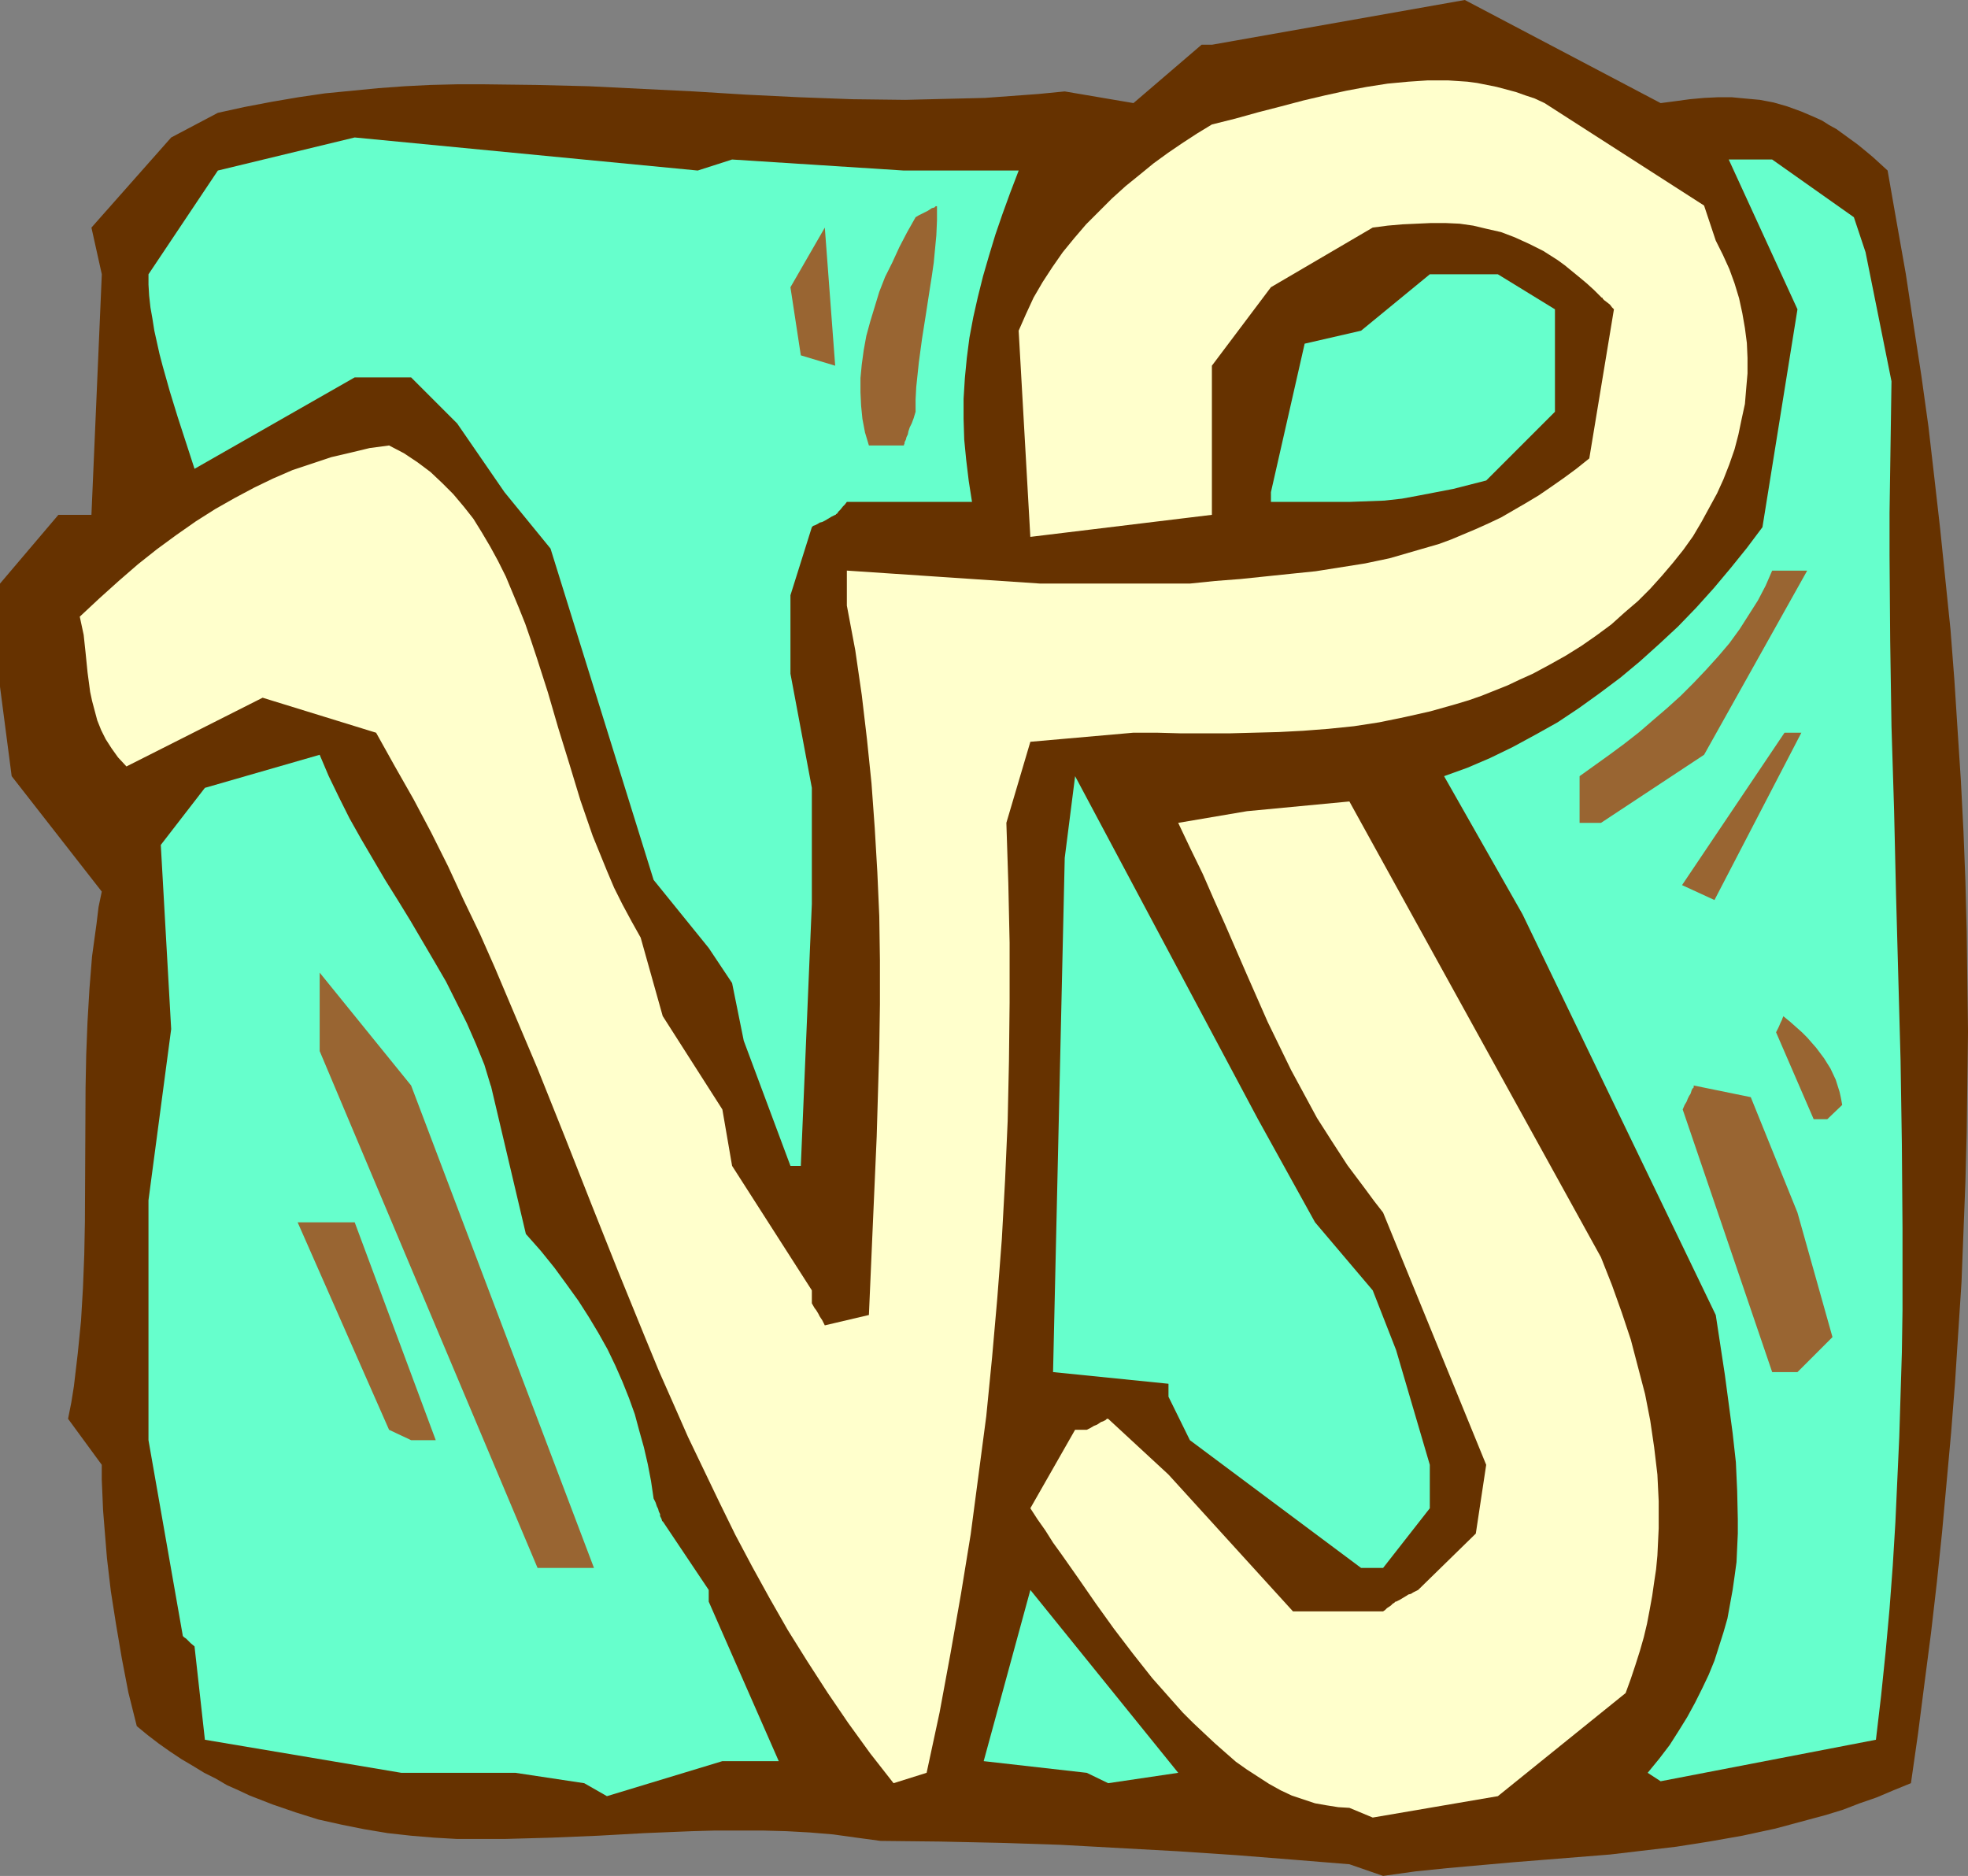
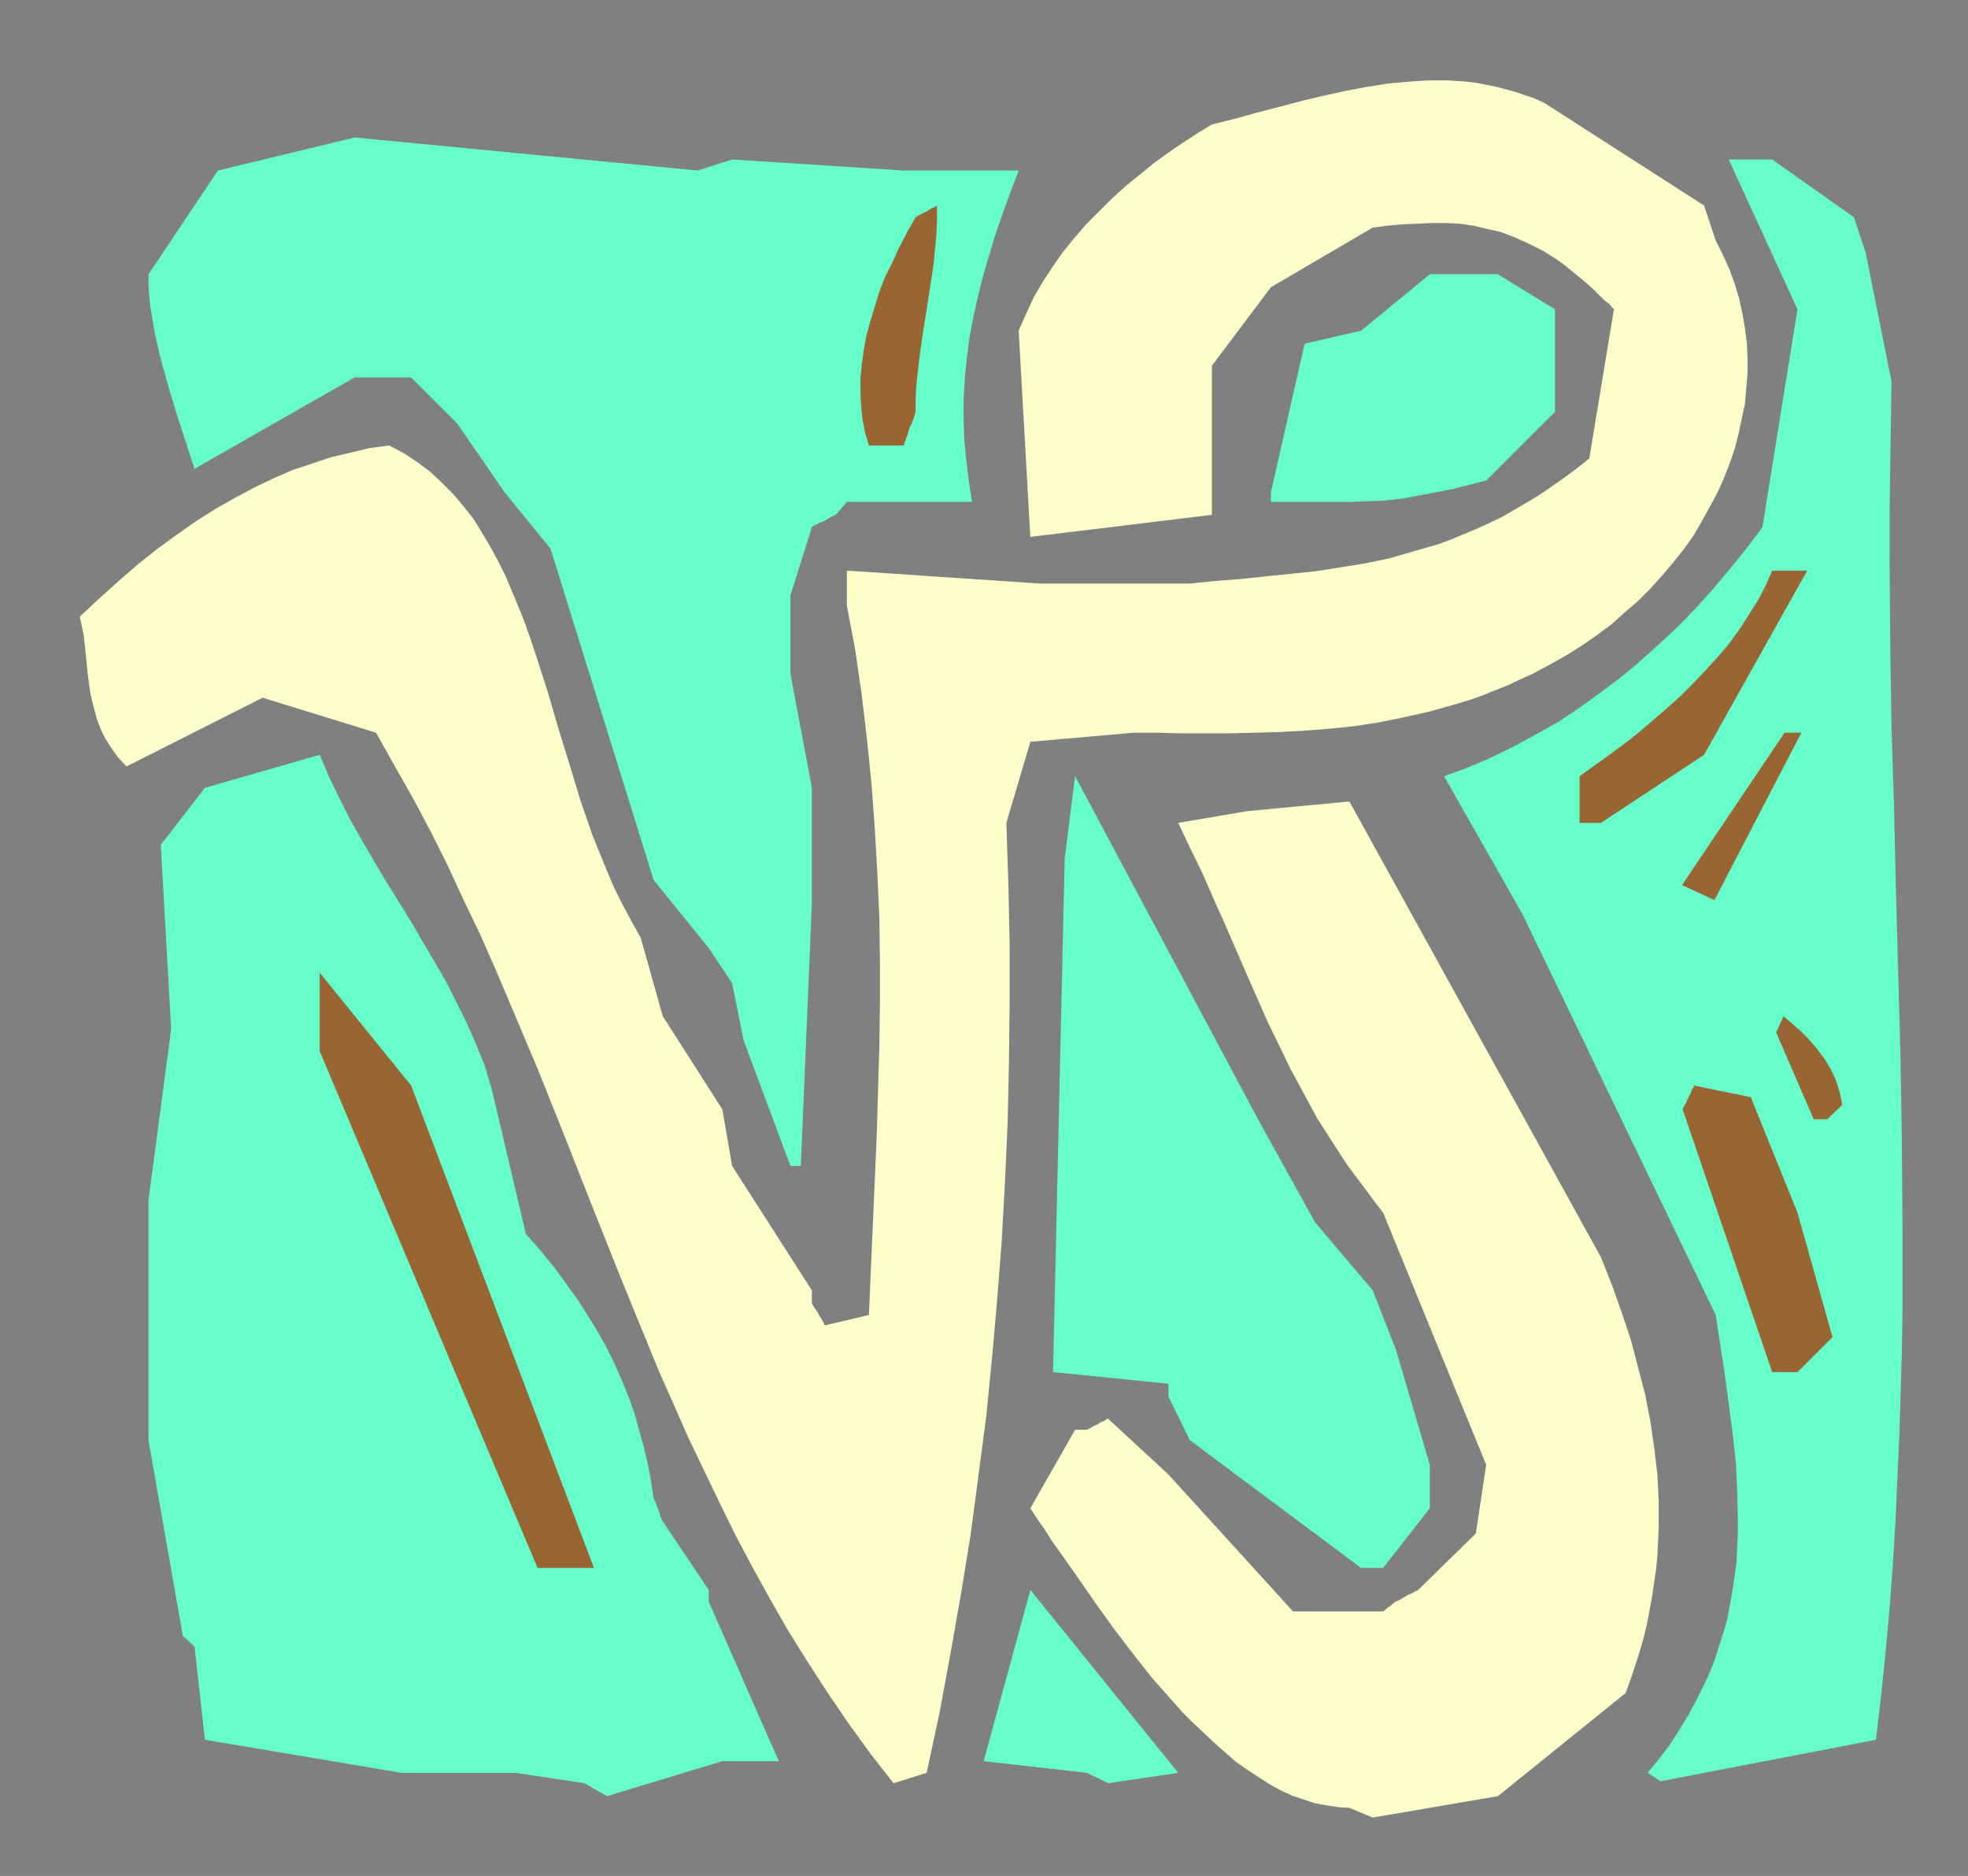
<svg xmlns="http://www.w3.org/2000/svg" xmlns:ns1="http://sodipodi.sourceforge.net/DTD/sodipodi-0.dtd" xmlns:ns2="http://www.inkscape.org/namespaces/inkscape" version="1.0" width="129.766mm" height="123.688mm" id="svg17" ns1:docname="Capricorn 08.wmf">
  <rect width="100%" height="100%" fill="#808080" stroke="none" />
  <ns1:namedview id="namedview17" pagecolor="#ffffff" bordercolor="#000000" borderopacity="0.25" ns2:showpageshadow="2" ns2:pageopacity="0.0" ns2:pagecheckerboard="0" ns2:deskcolor="#d1d1d1" ns2:document-units="mm" />
  <defs id="defs1">
    <pattern id="WMFhbasepattern" patternUnits="userSpaceOnUse" width="6" height="6" x="0" y="0" />
  </defs>
-   <path style="fill:#663200;fill-opacity:1;fill-rule:evenodd;stroke:none" d="m 336.289,464.573 -13.898,-1.131 -14.221,-1.131 -14.544,-0.97 -14.706,-0.808 -14.706,-0.808 -14.867,-0.485 -15.029,-0.323 -14.867,-0.162 -5.979,-0.808 -5.818,-0.808 -5.818,-0.485 -5.818,-0.323 -5.979,-0.162 h -5.818 -5.979 l -5.818,0.162 -11.797,0.485 -11.635,0.646 -11.635,0.485 -11.635,0.323 h -5.979 -5.818 l -5.656,-0.323 -5.818,-0.485 -5.818,-0.646 -5.818,-0.97 -5.656,-1.131 -5.818,-1.293 -5.656,-1.778 -5.656,-1.939 -5.818,-2.262 -2.747,-1.293 -2.909,-1.293 -2.747,-1.616 -2.909,-1.454 -2.909,-1.778 -2.747,-1.616 -2.909,-1.939 -2.747,-1.939 -2.747,-2.101 -2.747,-2.262 -2.101,-8.403 -1.616,-8.403 -1.454,-8.564 -1.293,-8.241 -0.97,-8.241 -0.646,-7.918 -0.323,-4.04 -0.162,-3.878 -0.162,-3.717 v -3.717 l -8.403,-11.473 0.808,-4.04 0.646,-4.04 0.97,-8.241 0.808,-8.08 0.485,-8.241 0.323,-8.241 0.162,-8.241 0.162,-33.288 0.162,-8.241 0.323,-8.241 0.485,-8.241 0.646,-8.08 1.131,-8.241 0.485,-4.04 0.808,-3.878 L 2.909,193.424 0,171.125 v -25.693 l 14.544,-17.129 h 8.242 l 2.586,-59.95 -2.586,-11.635 19.877,-22.461 11.635,-6.14 6.626,-1.454 6.787,-1.293 6.626,-1.131 6.626,-0.97 6.626,-0.646 6.626,-0.646 6.626,-0.485 6.464,-0.323 6.626,-0.162 h 6.626 l 13.09,0.162 13.09,0.323 13.09,0.646 13.09,0.646 13.09,0.808 13.251,0.646 13.09,0.485 13.251,0.162 6.626,-0.162 6.626,-0.162 6.626,-0.162 6.626,-0.485 6.626,-0.485 6.626,-0.646 17.13,2.909 16.968,-14.543 h 2.586 L 365.054,0 l 48.803,25.693 3.717,-0.485 3.555,-0.485 3.555,-0.323 3.394,-0.162 h 3.555 l 3.394,0.323 3.555,0.323 3.394,0.646 3.394,0.97 3.555,1.293 3.394,1.454 1.778,0.808 1.778,1.131 1.778,0.97 1.778,1.293 1.778,1.293 1.778,1.293 1.778,1.454 1.939,1.616 1.778,1.616 1.939,1.777 2.262,12.927 2.262,12.766 1.939,12.766 1.939,12.604 1.778,12.766 1.454,12.604 1.454,12.766 1.293,12.604 1.293,12.604 0.97,12.604 0.808,12.604 0.808,12.442 0.646,12.604 0.485,12.442 0.323,12.604 0.162,12.442 0.162,12.442 -0.162,12.604 -0.162,12.442 -0.323,12.442 -0.485,12.442 -0.485,12.442 -0.808,12.442 -0.808,12.604 -0.97,12.442 -1.131,12.442 -1.131,12.442 -1.293,12.442 -1.454,12.604 -1.616,12.442 -1.616,12.604 -1.778,12.442 -4.363,1.778 -4.202,1.778 -4.202,1.454 -4.202,1.616 -4.202,1.293 -4.202,1.131 -4.202,1.131 -4.202,1.131 -8.242,1.778 -8.242,1.454 -8.242,1.293 -8.242,0.97 -8.242,0.97 -8.08,0.646 -16.16,1.293 -16.322,1.454 -7.918,0.808 -8.08,1.131 z" id="path1" />
  <path style="fill:#ffffcc;fill-opacity:1;fill-rule:evenodd;stroke:none" d="m 336.289,450.515 -2.747,-0.162 -3.07,-0.485 -2.747,-0.485 -2.909,-0.97 -2.909,-0.97 -2.747,-1.293 -2.909,-1.616 -2.747,-1.778 -2.747,-1.777 -2.747,-1.939 -2.586,-2.262 -2.747,-2.424 -2.586,-2.424 -2.747,-2.585 -2.586,-2.585 -2.586,-2.909 -5.01,-5.656 -4.848,-6.14 -4.686,-6.14 -4.525,-6.302 -4.363,-6.302 -4.202,-5.979 -2.101,-2.909 -1.939,-3.07 -1.939,-2.747 -1.778,-2.747 11.15,-19.552 h 2.909 l 0.97,-0.485 0.808,-0.485 0.808,-0.323 0.485,-0.323 0.485,-0.323 0.485,-0.162 0.646,-0.323 0.323,-0.323 h 0.323 v 0 l 15.029,13.897 31.027,34.096 h 22.462 l 0.485,-0.323 0.485,-0.485 0.97,-0.646 0.485,-0.485 0.323,-0.162 0.323,-0.323 h 0.162 v 0 l 0.97,-0.485 0.808,-0.485 0.808,-0.485 0.485,-0.323 0.646,-0.162 0.485,-0.323 0.646,-0.323 0.323,-0.162 0.323,-0.162 v 0 l 14.382,-14.058 2.586,-17.129 -25.694,-62.859 -2.262,-2.909 -2.262,-3.07 -4.363,-5.817 -3.878,-5.979 -3.717,-5.817 -3.232,-5.979 -3.232,-5.979 -2.909,-5.979 -2.909,-5.979 -5.333,-12.119 -5.333,-12.281 -2.747,-6.14 -2.747,-6.302 -3.07,-6.302 -3.07,-6.464 17.13,-2.909 25.533,-2.424 62.701,113.598 2.747,6.948 2.424,6.787 2.262,6.787 1.778,6.787 1.778,6.787 1.293,6.625 0.97,6.625 0.808,6.787 0.323,6.625 v 3.393 3.393 l -0.162,3.393 -0.162,3.393 -0.323,3.393 -0.485,3.232 -0.485,3.393 -0.646,3.555 -0.646,3.393 -0.808,3.393 -0.97,3.393 -1.131,3.555 -1.131,3.393 -1.293,3.555 -31.835,25.693 -31.189,5.332 z" id="path2" />
  <path style="fill:#66ffcc;fill-opacity:1;fill-rule:evenodd;stroke:none" d="m 145.601,444.375 -17.13,-2.585 h -28.442 l -48.965,-8.241 -2.586,-23.269 -0.97,-0.808 -0.646,-0.646 -0.485,-0.485 -0.485,-0.323 -0.162,-0.162 v 0 l -0.162,-0.162 -8.565,-48.8 v -16.967 -42.822 l 5.656,-42.66 -2.586,-45.892 10.989,-14.22 28.603,-8.241 2.262,5.332 2.586,5.332 2.586,5.171 2.909,5.171 5.979,10.18 3.232,5.171 3.07,5.009 5.979,10.18 2.909,5.009 2.586,5.171 2.586,5.171 2.262,5.171 2.101,5.171 1.616,5.332 v -0.162 l 8.726,37.004 3.717,4.201 3.394,4.201 3.07,4.201 2.909,4.04 2.586,4.04 2.424,4.04 2.262,4.04 1.939,4.04 1.778,4.04 1.616,4.04 1.454,4.04 1.131,4.201 1.131,4.04 0.97,4.201 0.808,4.201 0.646,4.363 0.485,0.97 0.323,0.97 0.323,0.646 0.162,0.646 0.323,0.646 v 0.485 l 0.323,0.646 0.162,0.485 v 0.162 h 0.162 l 11.474,17.129 v 2.909 l 17.453,39.751 H 180.022 l -28.765,8.726 z" id="path3" />
  <path style="fill:#ffffcc;fill-opacity:1;fill-rule:evenodd;stroke:none" d="m 222.685,444.375 -5.818,-7.433 -5.494,-7.595 -5.171,-7.595 -5.01,-7.756 -4.848,-7.756 -4.525,-7.918 -4.363,-7.918 -4.202,-7.918 -4.04,-8.241 -3.878,-8.08 -3.878,-8.08 -3.555,-8.08 -3.717,-8.403 -3.394,-8.241 -6.787,-16.644 -6.626,-16.644 -6.626,-16.805 -6.787,-16.967 -7.11,-16.805 -3.555,-8.403 -3.717,-8.403 -4.04,-8.403 -3.878,-8.403 -4.202,-8.403 -4.363,-8.241 -4.686,-8.241 -4.686,-8.403 -28.28,-8.726 -33.936,17.129 -2.101,-2.262 -1.616,-2.262 -1.454,-2.262 -1.131,-2.262 -0.97,-2.424 -0.646,-2.424 -0.646,-2.424 -0.485,-2.262 -0.646,-4.848 -0.485,-4.848 -0.485,-4.525 -0.485,-2.262 -0.485,-2.262 4.848,-4.525 4.848,-4.363 4.848,-4.201 4.686,-3.717 4.848,-3.555 4.848,-3.393 4.848,-3.07 4.848,-2.747 4.848,-2.585 4.686,-2.262 4.848,-2.101 4.848,-1.616 4.848,-1.616 4.848,-1.131 4.686,-1.131 4.848,-0.646 3.717,1.939 3.394,2.262 3.232,2.424 2.909,2.747 2.747,2.747 2.586,3.07 2.424,3.07 2.101,3.393 2.101,3.555 1.939,3.555 1.939,3.878 1.616,3.878 1.616,3.878 1.616,4.04 1.454,4.201 1.454,4.363 2.747,8.564 2.586,8.887 2.747,8.887 2.747,9.049 3.07,8.887 1.778,4.363 1.778,4.363 1.778,4.201 2.101,4.201 2.262,4.201 2.262,4.04 5.494,19.552 14.867,23.269 2.424,14.058 19.877,31.025 v 3.232 l 0.646,1.131 0.485,0.646 0.485,0.808 0.323,0.646 0.323,0.485 0.323,0.485 0.323,0.646 0.162,0.323 0.162,0.323 v 0 l 10.989,-2.585 0.97,-22.3 0.97,-22.138 0.323,-10.988 0.323,-10.988 0.162,-10.988 v -10.988 l -0.162,-10.988 -0.485,-10.988 -0.646,-10.988 -0.808,-11.15 -1.131,-10.988 -1.293,-10.988 -1.616,-11.15 -2.101,-11.15 v -8.726 l 48.157,3.232 h 37.33 l 6.302,-0.646 6.302,-0.485 12.443,-1.293 6.302,-0.646 6.141,-0.97 6.141,-0.97 6.141,-1.293 6.141,-1.778 6.141,-1.778 3.07,-1.131 3.07,-1.293 3.07,-1.293 3.232,-1.454 3.07,-1.454 3.07,-1.778 3.07,-1.778 3.232,-1.939 3.07,-2.101 3.232,-2.262 3.07,-2.262 3.232,-2.585 6.141,-37.166 -0.485,-0.485 -0.485,-0.646 -0.808,-0.646 -0.646,-0.485 -0.323,-0.323 -0.162,-0.323 h -0.162 l -0.162,-0.162 -1.778,-1.777 -1.778,-1.616 -1.939,-1.616 -1.778,-1.454 -1.778,-1.454 -1.778,-1.293 -1.778,-1.131 -1.778,-1.131 -3.555,-1.777 -3.555,-1.616 -3.394,-1.293 -3.555,-0.808 -3.394,-0.808 -3.394,-0.485 -3.555,-0.162 h -3.555 l -3.555,0.162 -3.555,0.162 -3.717,0.323 -3.717,0.485 -25.371,14.866 -14.706,19.552 v 37.166 l -45.248,5.494 -2.909,-51.386 1.778,-4.04 1.939,-4.201 2.262,-3.878 2.424,-3.717 2.586,-3.717 2.909,-3.555 2.909,-3.393 3.232,-3.232 3.232,-3.232 3.394,-3.07 3.394,-2.747 3.555,-2.909 3.555,-2.585 3.555,-2.424 3.717,-2.424 3.717,-2.262 5.818,-1.454 5.818,-1.616 5.656,-1.454 5.494,-1.454 5.494,-1.293 5.171,-1.131 5.171,-0.97 5.171,-0.808 5.171,-0.485 4.848,-0.323 h 5.01 l 4.848,0.323 2.424,0.323 2.424,0.485 2.424,0.485 2.424,0.646 2.424,0.646 2.262,0.808 2.424,0.808 2.424,1.131 39.754,25.531 2.909,8.726 1.778,3.555 1.616,3.555 1.293,3.555 1.131,3.717 0.808,3.717 0.646,3.717 0.485,3.717 0.162,3.717 v 3.878 l -0.323,3.717 -0.323,3.878 -0.808,3.717 -0.808,3.878 -0.97,3.717 -1.293,3.717 -1.454,3.717 -1.616,3.555 -1.939,3.555 -1.939,3.555 -2.101,3.555 -2.424,3.393 -2.586,3.232 -2.747,3.232 -2.909,3.232 -3.07,3.07 -3.394,2.909 -3.232,2.909 -3.717,2.747 -3.717,2.585 -3.878,2.424 -4.04,2.262 -4.202,2.262 -3.232,1.454 -3.07,1.454 -3.232,1.293 -3.232,1.293 -3.232,1.131 -3.232,0.97 -6.302,1.778 -6.464,1.454 -6.302,1.293 -6.302,0.97 -6.302,0.646 -6.302,0.485 -6.141,0.323 -6.141,0.162 -6.141,0.162 h -12.12 l -5.979,-0.162 h -5.818 l -25.694,2.262 -5.979,20.199 0.485,15.028 0.323,14.866 v 14.866 l -0.162,14.705 -0.323,14.866 -0.646,14.705 -0.808,14.705 -1.131,14.705 -1.293,14.705 -1.454,14.705 -1.939,14.705 -1.939,14.705 -2.424,14.866 -2.586,14.705 -2.747,14.866 -3.232,15.028 z" id="path4" />
  <path style="fill:#66ffcc;fill-opacity:1;fill-rule:evenodd;stroke:none" d="m 410.625,441.789 2.909,-3.555 2.586,-3.393 2.262,-3.555 2.101,-3.393 1.939,-3.555 1.778,-3.555 1.616,-3.393 1.454,-3.555 1.131,-3.555 1.131,-3.555 0.97,-3.393 0.646,-3.555 0.646,-3.555 0.485,-3.393 0.485,-3.555 0.162,-3.555 0.162,-3.555 v -3.555 l -0.162,-7.11 -0.323,-7.11 -0.808,-7.272 -0.97,-7.272 -0.97,-7.272 -2.262,-14.866 -48.157,-99.863 -19.554,-34.419 5.818,-2.101 5.656,-2.424 5.656,-2.747 5.656,-3.07 5.494,-3.07 5.333,-3.555 5.171,-3.717 5.171,-3.878 4.848,-4.04 4.848,-4.363 4.686,-4.363 4.525,-4.686 4.363,-4.848 4.202,-5.009 4.04,-5.009 3.878,-5.171 8.726,-54.294 -17.13,-37.327 h 10.827 l 20.362,14.382 2.909,8.726 6.464,32.157 -0.162,10.988 -0.162,10.827 -0.162,10.988 v 10.665 l 0.162,21.33 0.323,21.168 0.646,20.845 0.485,21.007 1.131,41.367 0.323,20.845 0.162,20.845 v 20.684 l -0.162,10.503 -0.323,10.503 -0.323,10.503 -0.485,10.665 -0.485,10.665 -0.646,10.665 -0.808,10.827 -0.97,10.665 -1.131,10.988 -1.293,10.988 -53.651,10.342 z" id="path5" />
  <path style="fill:#66ffcc;fill-opacity:1;fill-rule:evenodd;stroke:none" d="m 270.841,441.789 -25.694,-2.909 11.635,-42.66 36.845,45.569 -17.453,2.585 z" id="path6" />
  <path style="fill:#66ffcc;fill-opacity:1;fill-rule:evenodd;stroke:none" d="m 339.198,390.726 -42.662,-31.833 -5.333,-10.827 v 0 -3.232 l -28.765,-2.909 2.909,-128.141 2.586,-20.36 45.571,85.481 14.221,25.693 14.382,16.967 5.818,14.866 8.403,28.602 v 10.827 l -11.635,14.866 z" id="path7" />
  <path style="fill:#996532;fill-opacity:1;fill-rule:evenodd;stroke:none" d="M 133.966,390.726 79.669,261.939 v -19.552 l 22.786,28.117 45.571,120.224 h -5.333 z" id="path8" />
-   <path style="fill:#996532;fill-opacity:1;fill-rule:evenodd;stroke:none" d="M 96.96,356.308 74.174,304.599 H 88.395 l 20.2,54.294 h -6.141 z" id="path9" />
  <path style="fill:#996532;fill-opacity:1;fill-rule:evenodd;stroke:none" d="m 441.652,341.926 -22.301,-65.444 0.485,-1.131 0.485,-0.808 0.323,-0.808 0.323,-0.646 0.323,-0.485 0.162,-0.485 0.162,-0.485 0.162,-0.323 0.323,-0.323 v -0.323 0 -0.162 l 14.221,2.909 11.635,28.763 8.726,31.025 -8.726,8.726 z" id="path10" />
  <path style="fill:#66ffcc;fill-opacity:1;fill-rule:evenodd;stroke:none" d="m 196.99,290.54 -11.635,-31.187 -2.909,-14.382 -5.818,-8.726 -13.736,-16.967 -25.694,-82.573 -11.474,-14.058 -11.797,-17.129 -11.474,-11.473 H 88.395 l -39.915,22.784 -2.101,-6.464 -2.101,-6.464 -1.939,-6.302 -1.778,-6.302 -0.808,-3.07 -0.646,-2.909 -0.646,-2.909 -0.485,-3.07 -0.485,-2.747 -0.323,-2.909 -0.162,-2.747 V 68.353 L 54.298,42.498 88.395,34.257 l 85.486,8.241 8.565,-2.747 42.824,2.747 h 28.603 l -2.101,5.494 -1.939,5.332 -1.778,5.171 -1.616,5.332 -1.454,5.009 -1.293,5.171 -1.131,5.009 -0.97,5.171 -0.646,5.009 -0.485,5.009 -0.323,5.171 v 5.009 l 0.162,5.171 0.485,5.009 0.646,5.332 0.808,5.171 h -19.554 -11.635 l -0.485,0.646 -0.485,0.485 -0.646,0.808 -0.485,0.485 -0.323,0.485 -0.323,0.162 v 0.162 h -0.162 l -0.97,0.485 -0.808,0.485 -0.808,0.485 -0.646,0.323 -0.646,0.162 -0.485,0.323 -0.323,0.162 -0.323,0.162 -0.485,0.162 -0.162,0.162 -0.162,0.162 -5.333,16.967 v 19.552 l 5.333,28.44 v 28.925 l -2.747,65.283 z" id="path11" />
  <path style="fill:#996532;fill-opacity:1;fill-rule:evenodd;stroke:none" d="m 451.995,278.906 -9.373,-21.653 0.323,-0.646 0.323,-0.646 0.485,-1.131 0.323,-0.646 0.162,-0.485 0.162,-0.323 v 0 -0.162 l 1.778,1.454 1.454,1.293 1.454,1.293 1.293,1.293 1.131,1.293 1.131,1.293 0.97,1.293 0.97,1.293 0.808,1.293 0.808,1.293 1.293,2.747 0.97,3.07 0.323,1.454 0.323,1.778 -3.717,3.555 z" id="path12" />
  <path style="fill:#996532;fill-opacity:1;fill-rule:evenodd;stroke:none" d="m 419.19,220.571 25.533,-37.974 h 4.202 l -21.654,41.69 z" id="path13" />
  <path style="fill:#996532;fill-opacity:1;fill-rule:evenodd;stroke:none" d="M 393.657,205.059 V 193.424 l 7.434,-5.332 3.717,-2.747 3.717,-2.909 3.555,-3.07 3.394,-2.909 3.394,-3.07 3.232,-3.232 3.07,-3.232 3.07,-3.393 2.747,-3.232 2.586,-3.555 2.262,-3.555 2.262,-3.555 1.939,-3.717 1.616,-3.717 h 8.726 l -25.694,45.892 -25.694,16.967 z" id="path14" />
  <path style="fill:#66ffcc;fill-opacity:1;fill-rule:evenodd;stroke:none" d="m 316.736,122.647 8.403,-37.004 14.059,-3.232 17.13,-14.058 h 16.968 l 14.221,8.726 v 25.531 l -17.13,17.129 -8.242,2.101 -8.403,1.616 -4.363,0.808 -4.363,0.485 -4.363,0.162 -4.363,0.162 h -19.554 z" id="path15" />
  <path style="fill:#996532;fill-opacity:1;fill-rule:evenodd;stroke:none" d="m 216.544,111.013 -0.97,-3.232 -0.646,-3.393 -0.323,-3.232 -0.162,-3.393 v -3.555 l 0.323,-3.393 0.485,-3.555 0.646,-3.555 0.97,-3.555 1.131,-3.717 1.131,-3.717 1.454,-3.717 1.778,-3.555 1.778,-3.878 1.939,-3.717 2.101,-3.717 0.808,-0.485 0.97,-0.485 0.646,-0.323 0.646,-0.323 0.485,-0.323 0.485,-0.323 0.646,-0.162 0.323,-0.323 h 0.323 v -0.162 3.717 l -0.162,3.717 -0.323,3.393 -0.323,3.393 -0.485,3.393 -0.485,3.07 -0.97,6.302 -0.97,6.14 -0.808,5.979 -0.646,6.14 -0.162,3.07 v 3.07 l -0.485,1.616 -0.485,1.293 -0.485,0.97 -0.323,0.97 -0.162,0.808 -0.323,0.646 -0.162,0.646 -0.162,0.323 -0.162,0.323 v 0.323 l -0.162,0.323 v 0.162 z" id="path16" />
-   <path style="fill:#996532;fill-opacity:1;fill-rule:evenodd;stroke:none" d="m 199.576,88.552 -2.586,-16.967 8.565,-14.866 2.586,34.419 z" id="path17" />
</svg>